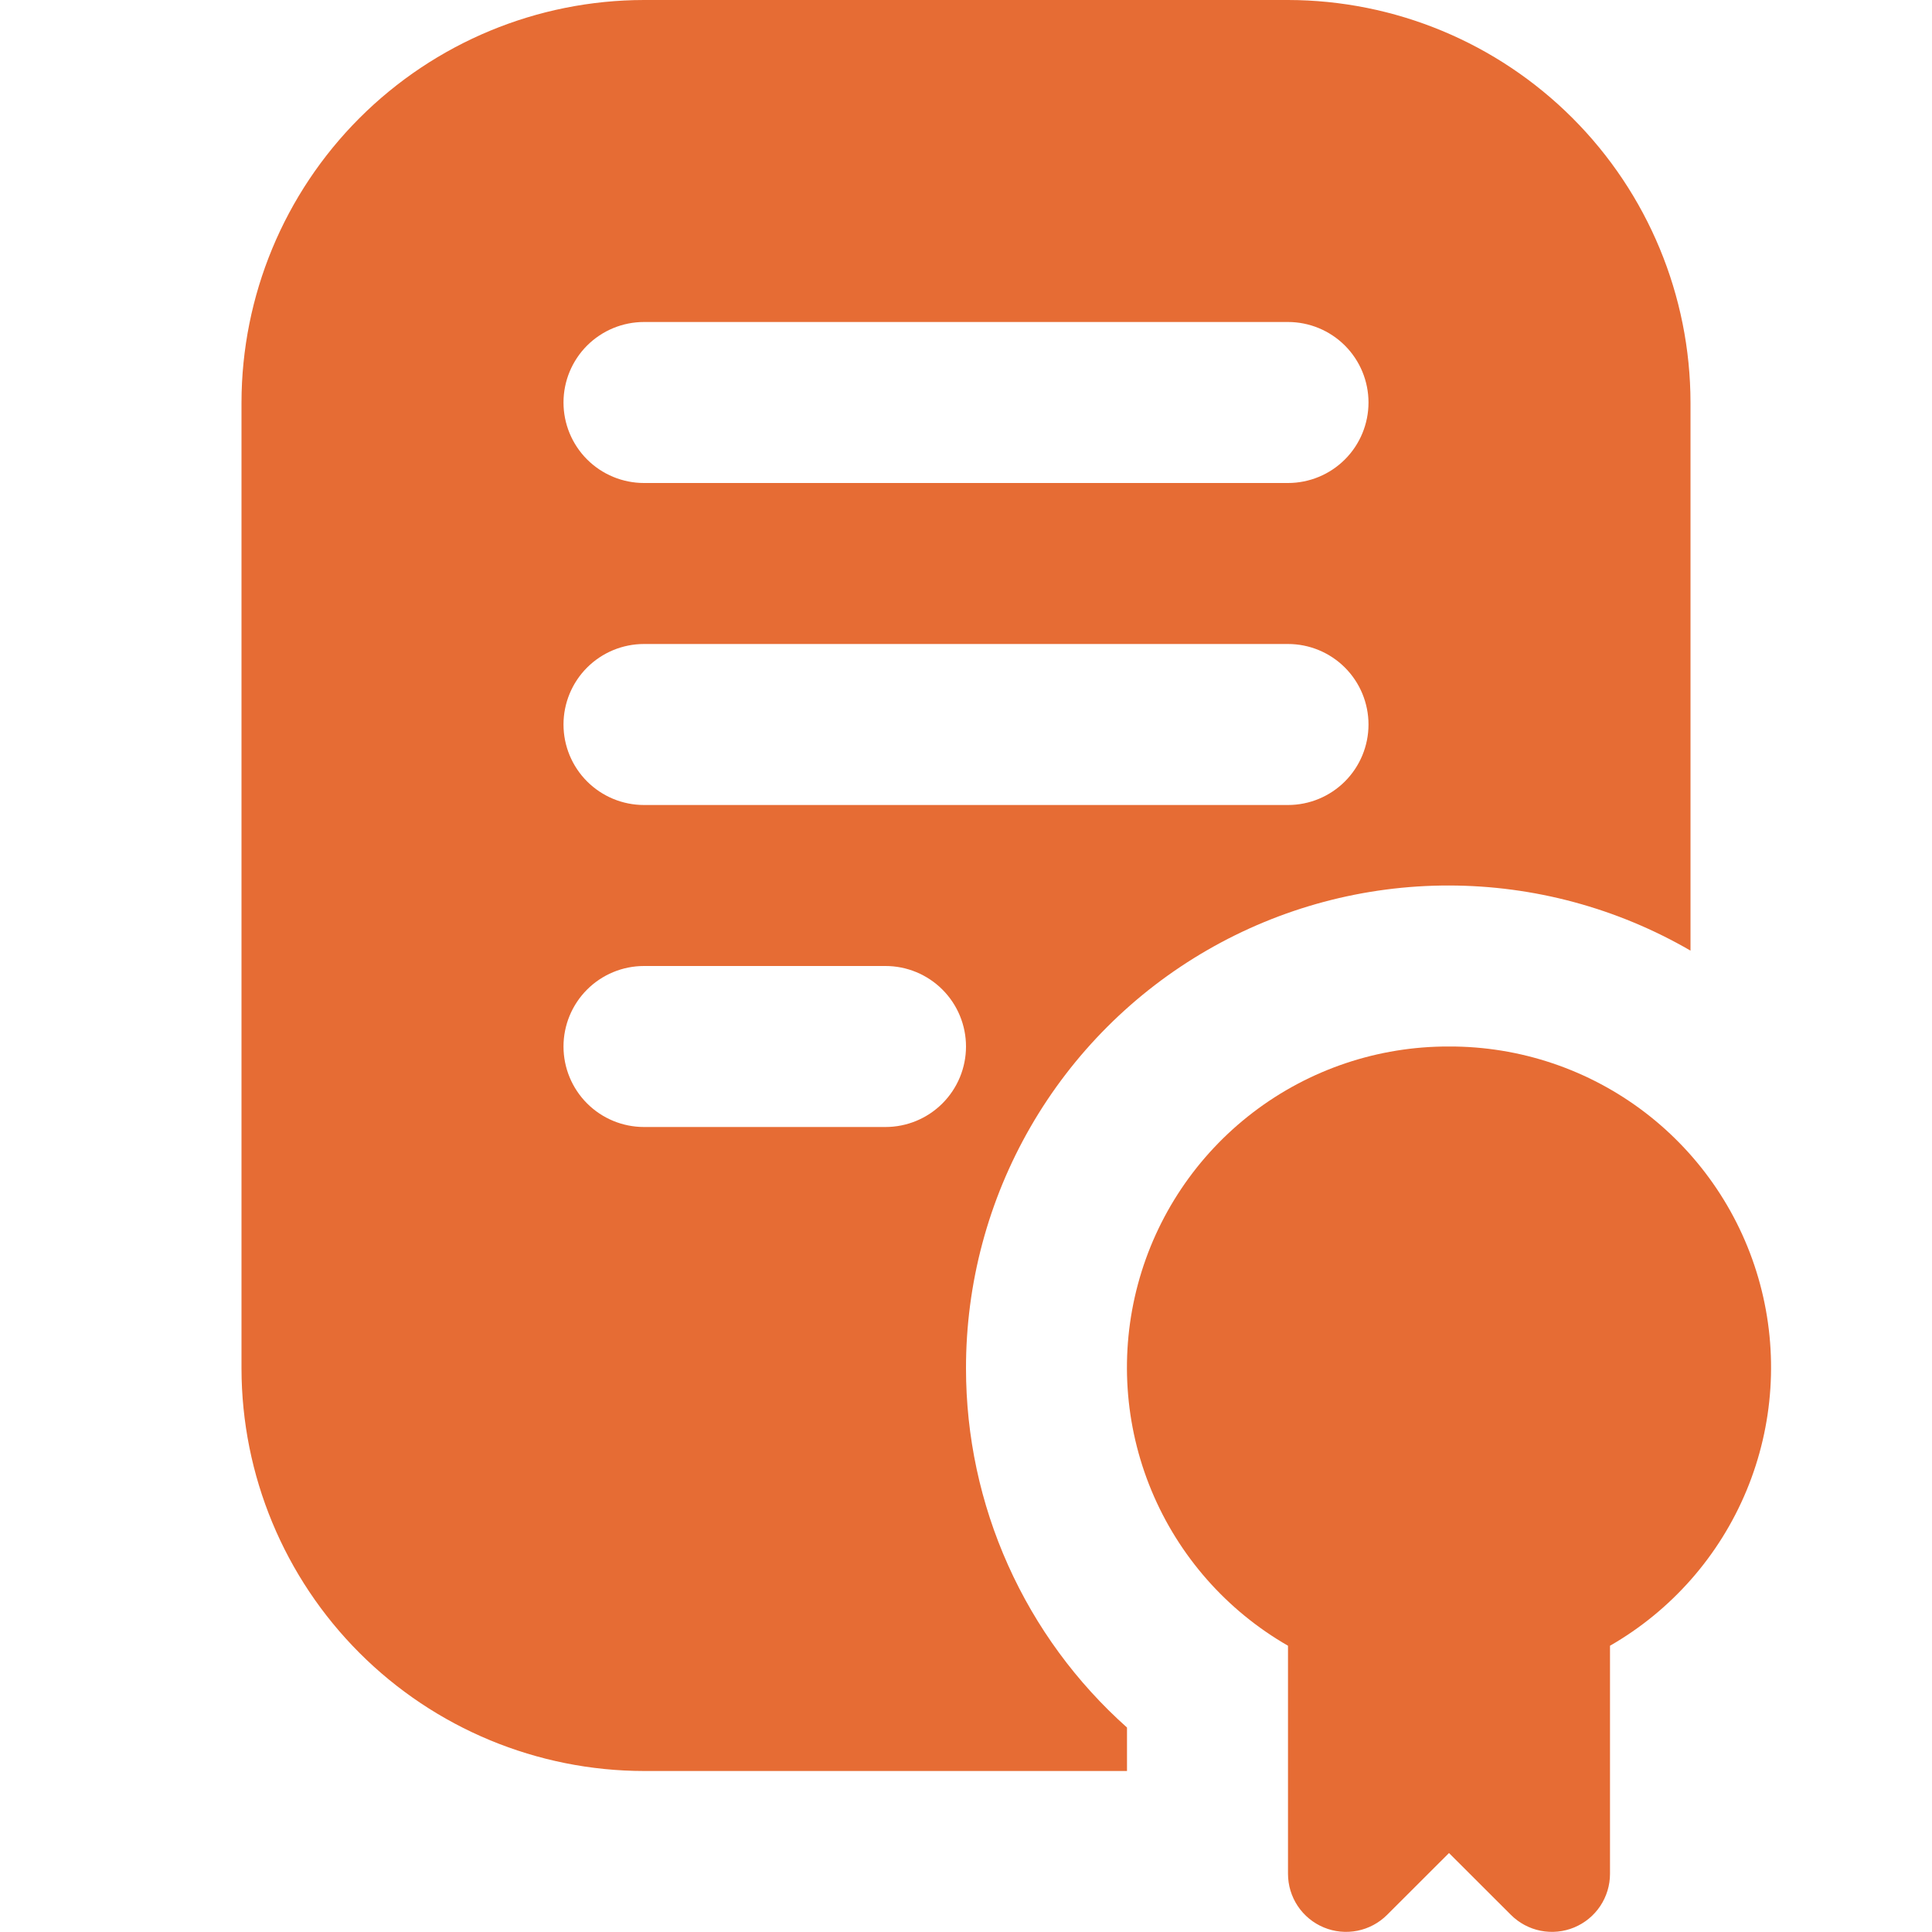
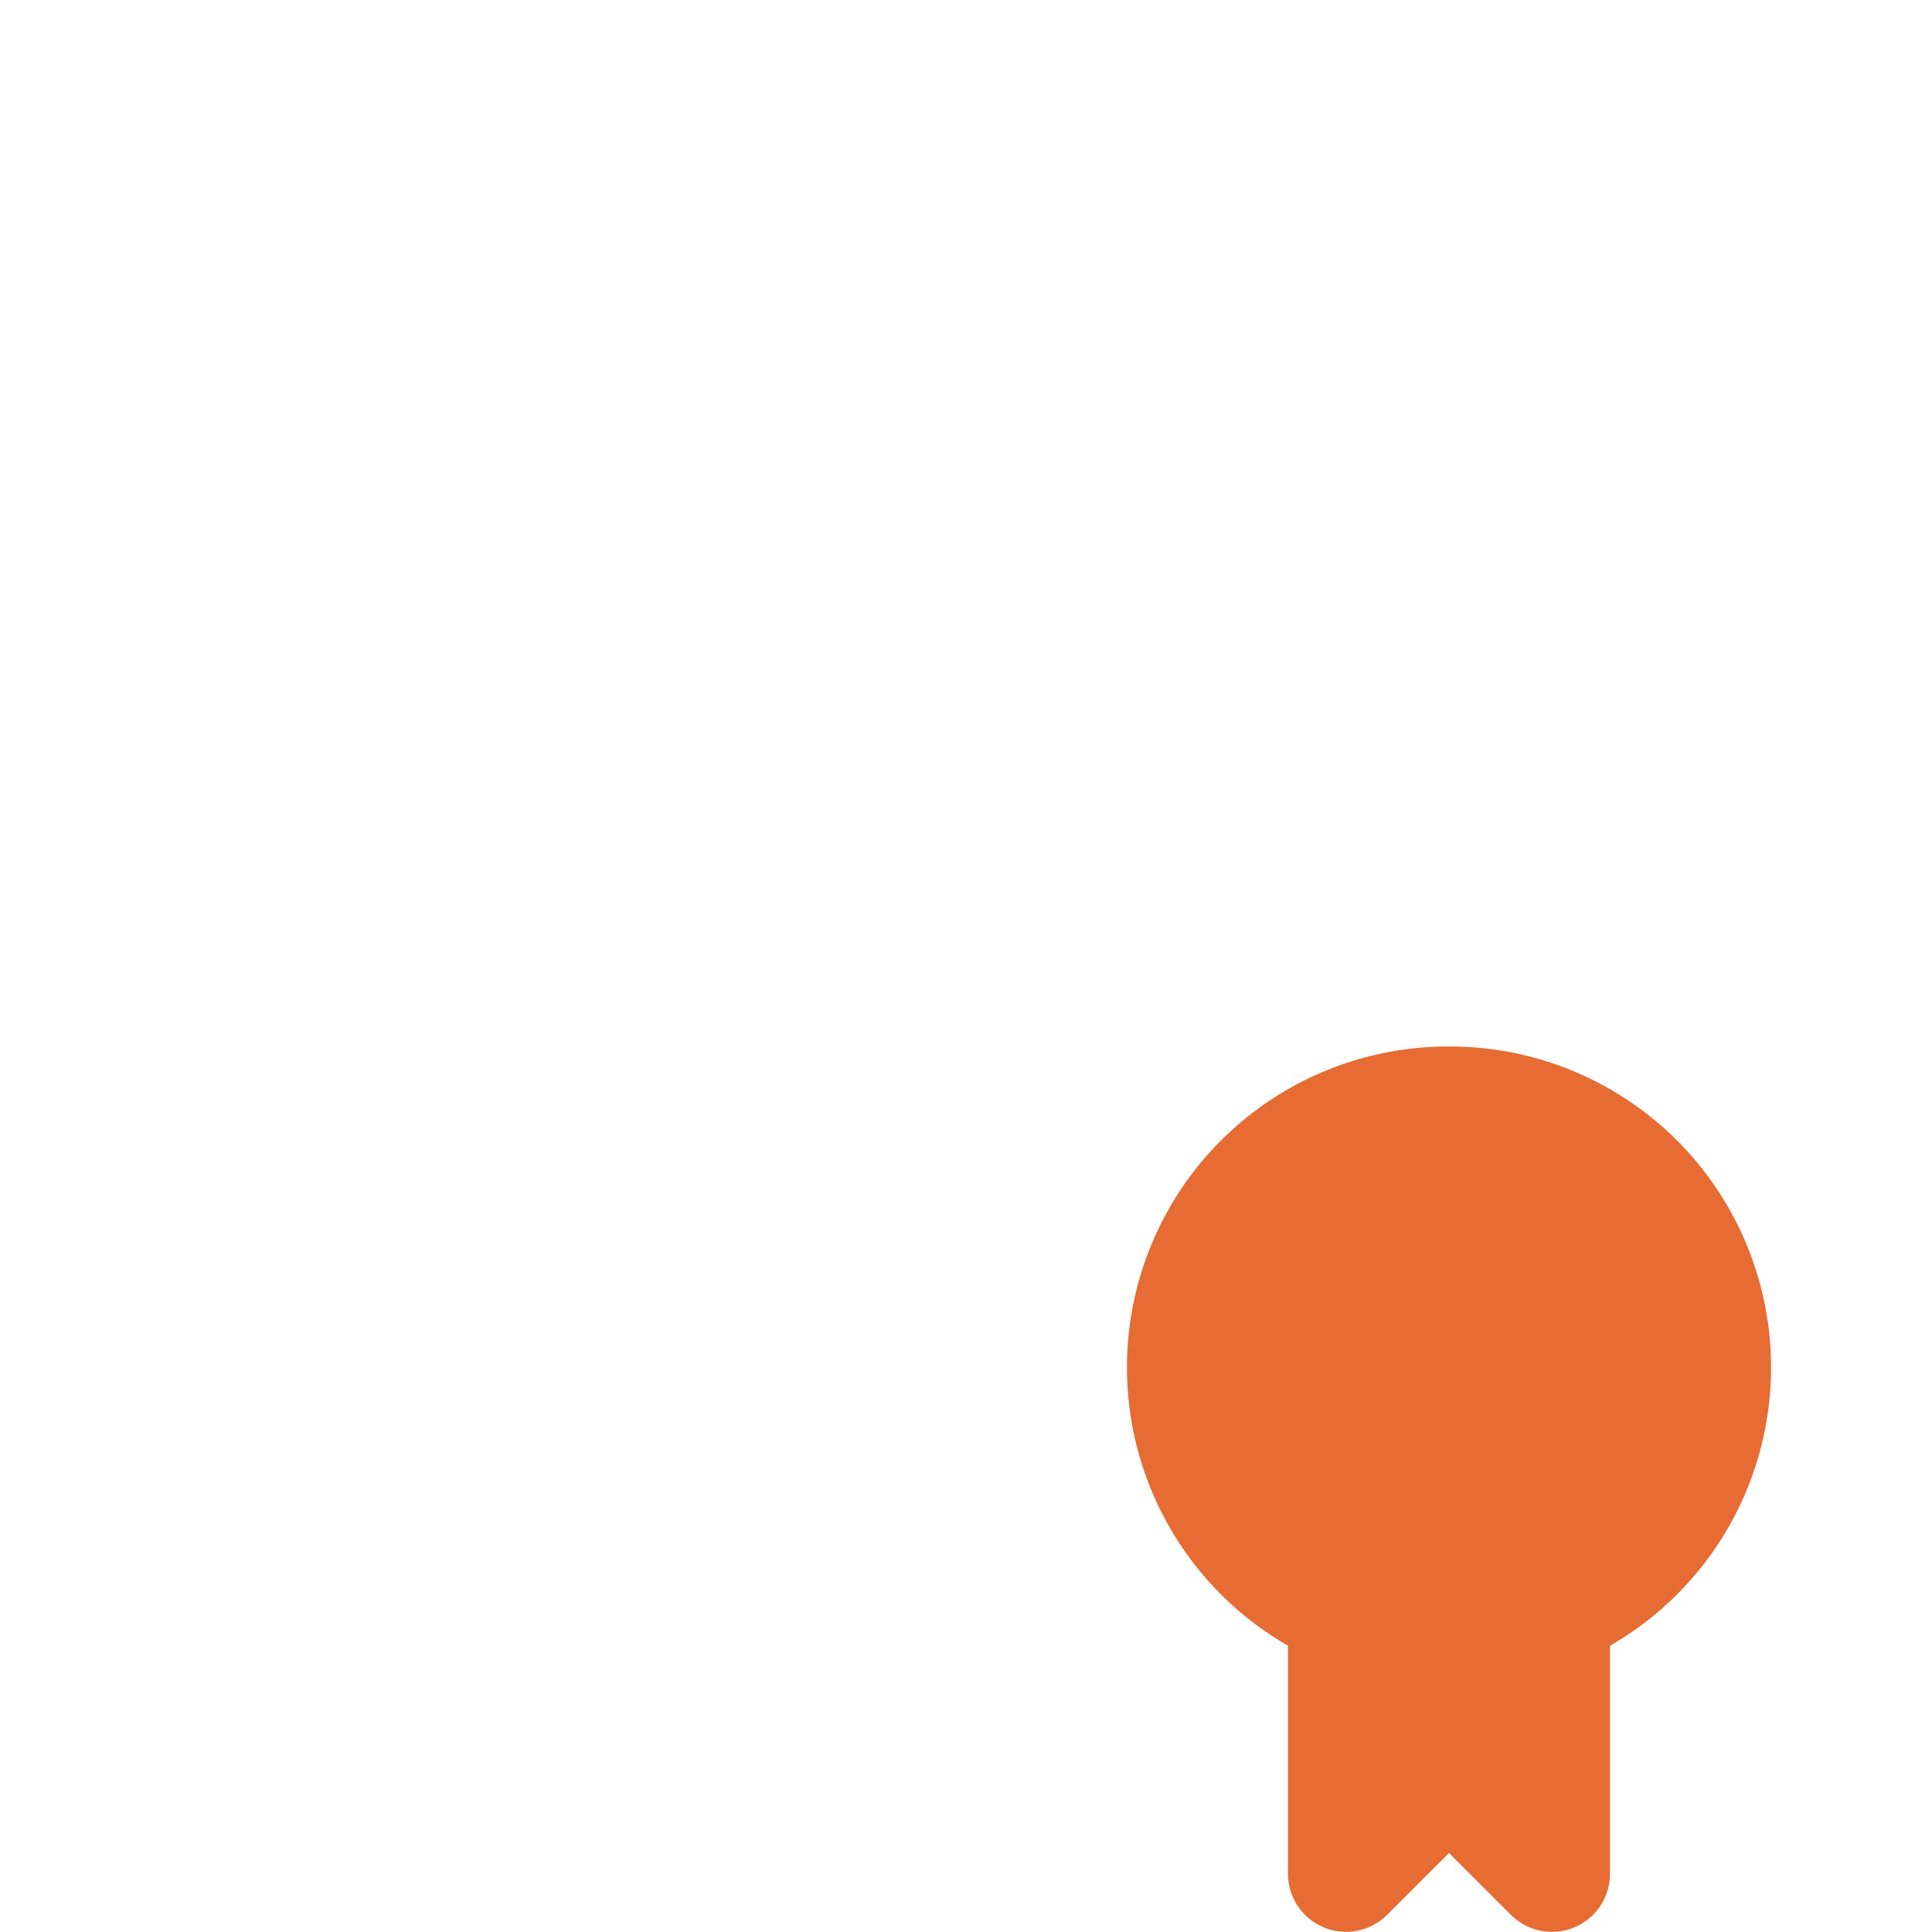
<svg xmlns="http://www.w3.org/2000/svg" width="174" height="174" viewBox="0 0 174 174" fill="none">
  <path d="M130.5 94.25C124.123 94.228 117.918 96.316 112.851 100.187C107.784 104.059 104.139 109.497 102.485 115.656C100.83 121.814 101.258 128.347 103.703 134.237C106.147 140.126 110.471 145.042 116 148.219V168.758C116 169.793 116.306 170.804 116.88 171.664C117.455 172.524 118.271 173.194 119.227 173.59C120.182 173.986 121.234 174.09 122.248 173.888C123.262 173.686 124.194 173.187 124.925 172.456L130.5 166.888L136.075 172.456C136.806 173.187 137.738 173.686 138.752 173.888C139.767 174.09 140.818 173.986 141.774 173.59C142.729 173.194 143.546 172.524 144.12 171.664C144.694 170.804 145.001 169.793 145 168.758V148.219C150.529 145.042 154.853 140.126 157.297 134.237C159.742 128.347 160.17 121.814 158.516 115.656C156.861 109.497 153.216 104.059 148.149 100.187C143.082 96.316 136.877 94.228 130.5 94.25Z" fill="#E66C34" />
-   <path d="M87 123.25C86.991 115.611 88.996 108.105 92.813 101.489C96.63 94.872 102.124 89.378 108.741 85.562C115.358 81.745 122.864 79.741 130.503 79.75C138.141 79.76 145.642 81.782 152.25 85.615V36.25C152.238 26.639 148.416 17.426 141.62 10.63C134.824 3.834 125.611 0.012 116 0L58 0C48.389 0.012 39.176 3.834 32.38 10.63C25.584 17.426 21.762 26.639 21.75 36.25V123.25C21.762 132.861 25.584 142.074 32.38 148.87C39.176 155.666 48.389 159.488 58 159.5H101.5V155.585C96.94 151.522 93.291 146.541 90.792 140.968C88.293 135.395 87.001 129.357 87 123.25ZM58 29H116C117.923 29 119.767 29.764 121.127 31.123C122.486 32.483 123.25 34.327 123.25 36.25C123.25 38.173 122.486 40.017 121.127 41.377C119.767 42.736 117.923 43.5 116 43.5H58C56.077 43.5 54.233 42.736 52.873 41.377C51.514 40.017 50.75 38.173 50.75 36.25C50.75 34.327 51.514 32.483 52.873 31.123C54.233 29.764 56.077 29 58 29ZM58 58H116C117.923 58 119.767 58.764 121.127 60.123C122.486 61.483 123.25 63.327 123.25 65.25C123.25 67.173 122.486 69.017 121.127 70.376C119.767 71.736 117.923 72.5 116 72.5H58C56.077 72.5 54.233 71.736 52.873 70.376C51.514 69.017 50.75 67.173 50.75 65.25C50.75 63.327 51.514 61.483 52.873 60.123C54.233 58.764 56.077 58 58 58ZM79.75 101.5H58C56.077 101.5 54.233 100.736 52.873 99.376C51.514 98.017 50.75 96.173 50.75 94.25C50.75 92.327 51.514 90.483 52.873 89.124C54.233 87.764 56.077 87 58 87H79.75C81.673 87 83.517 87.764 84.876 89.124C86.236 90.483 87 92.327 87 94.25C87 96.173 86.236 98.017 84.876 99.376C83.517 100.736 81.673 101.5 79.75 101.5Z" fill="#E66C34" />
</svg>